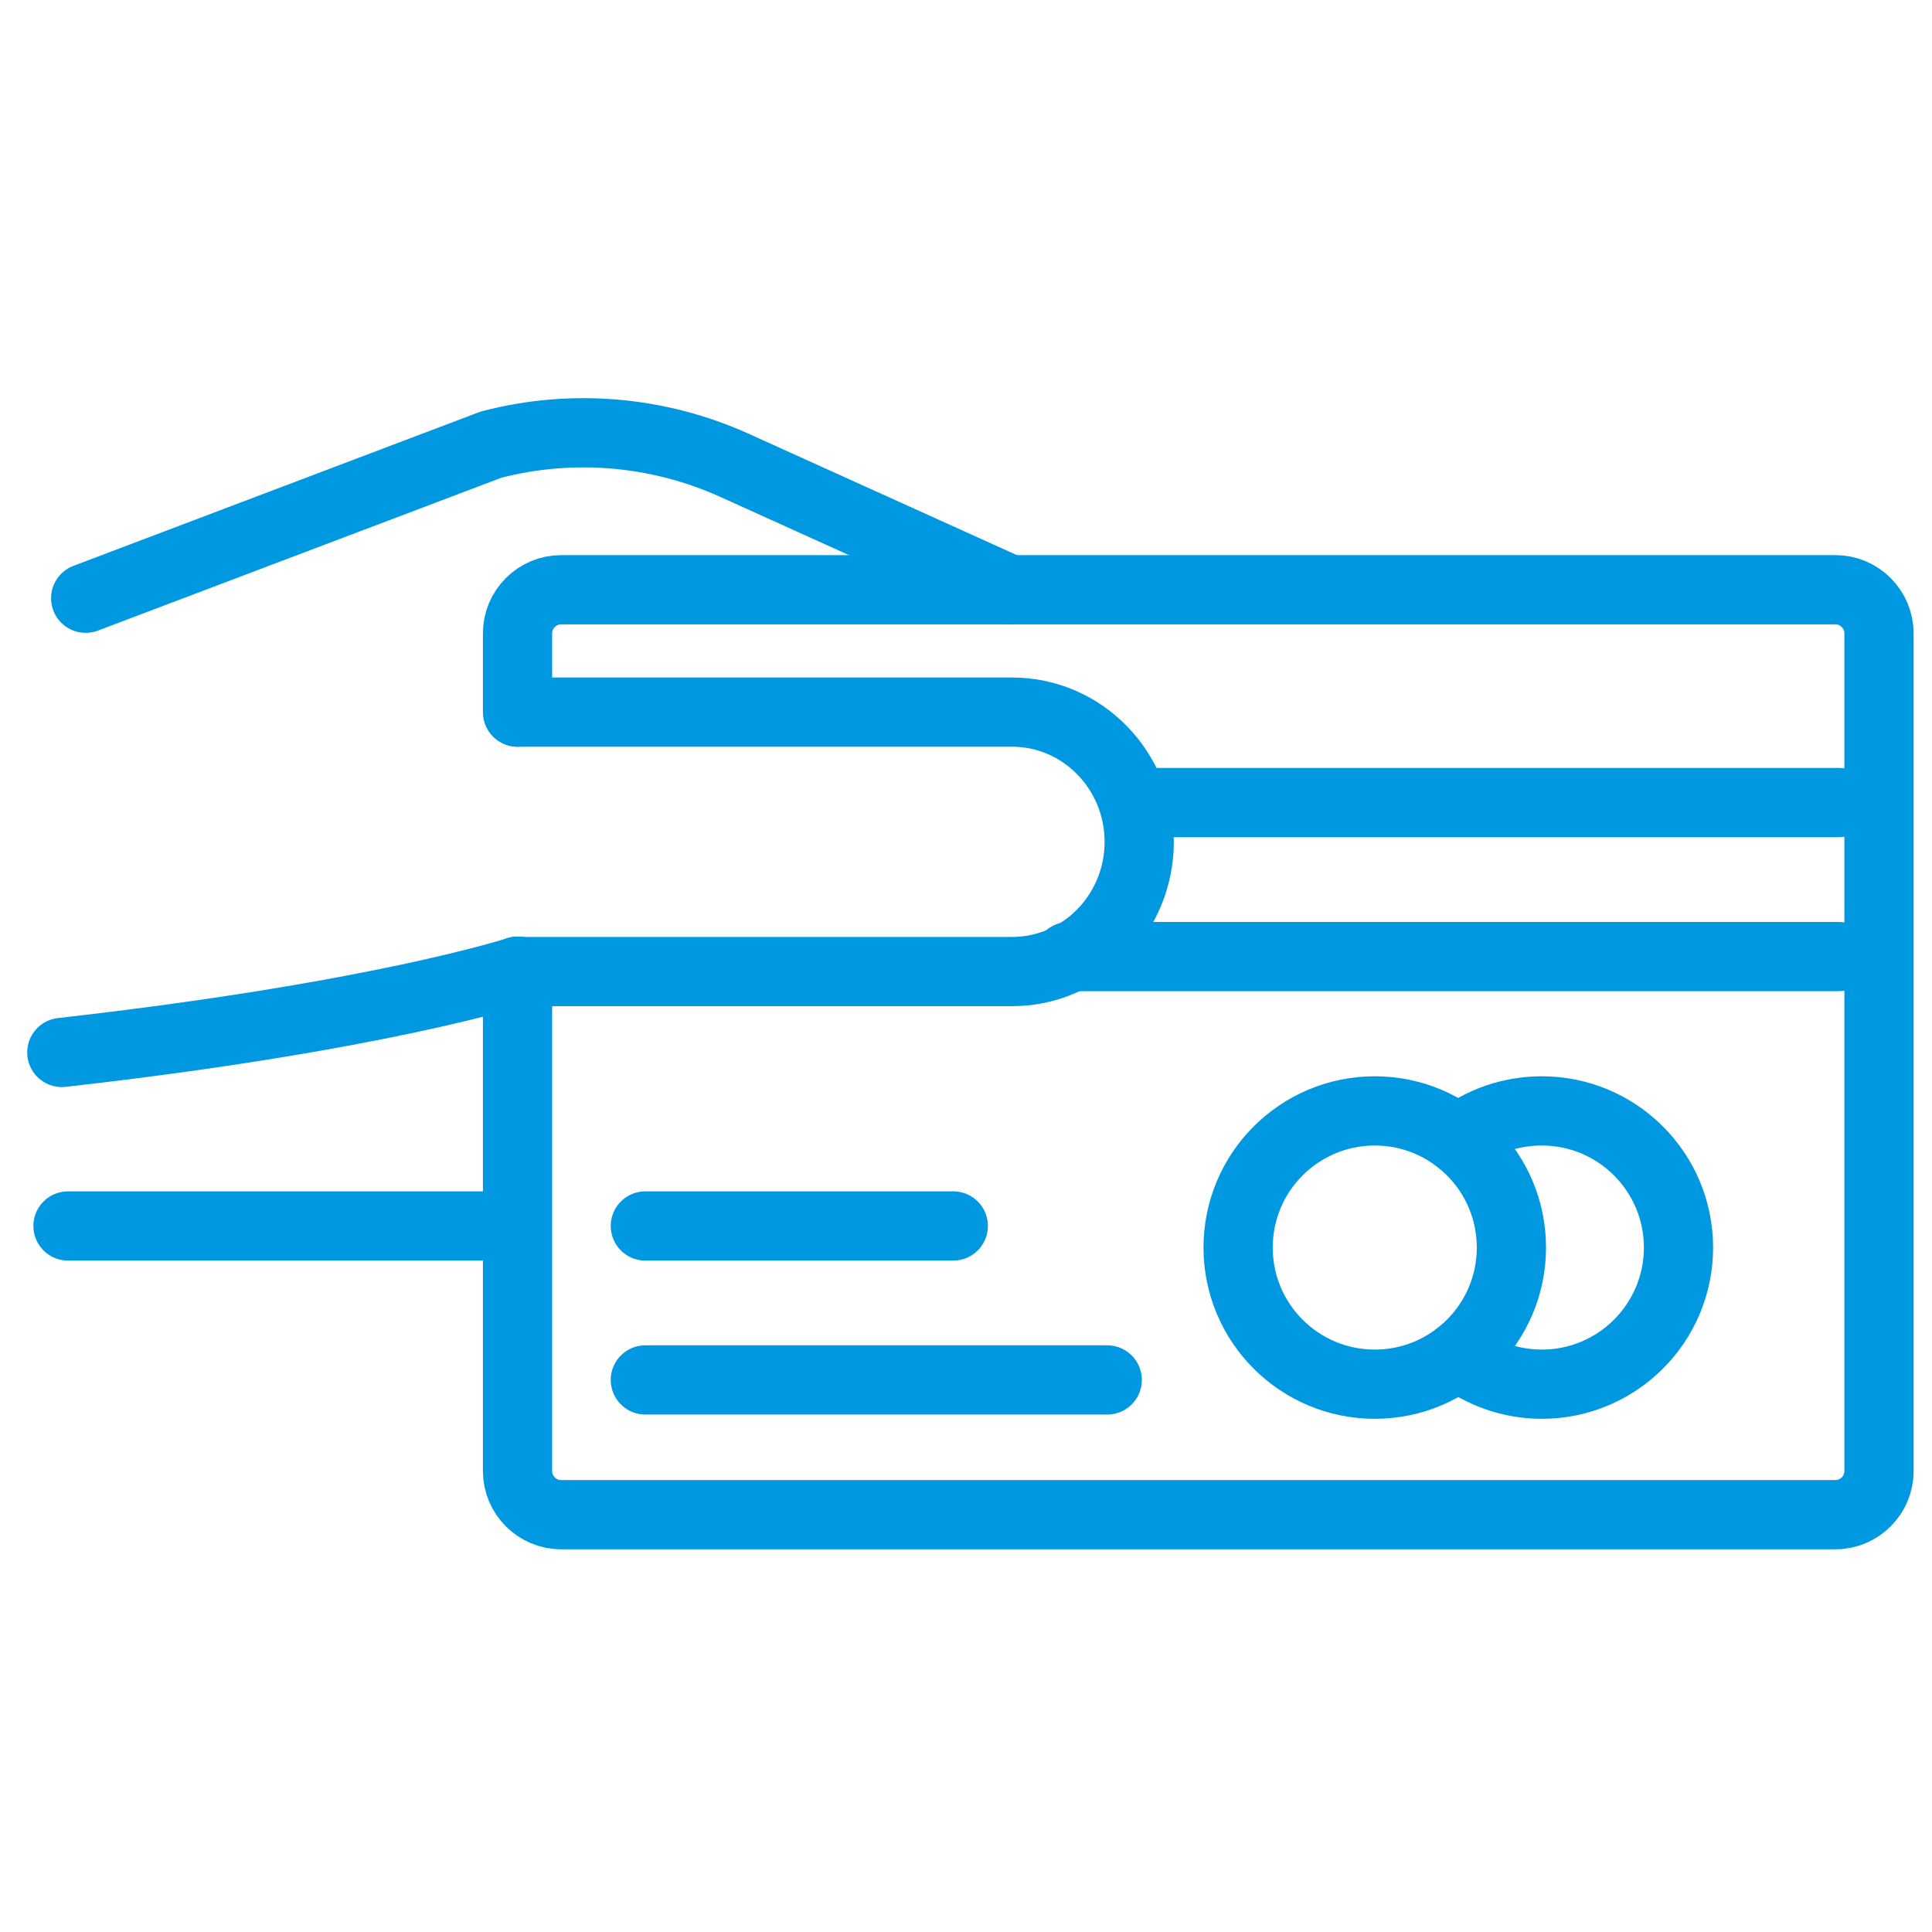
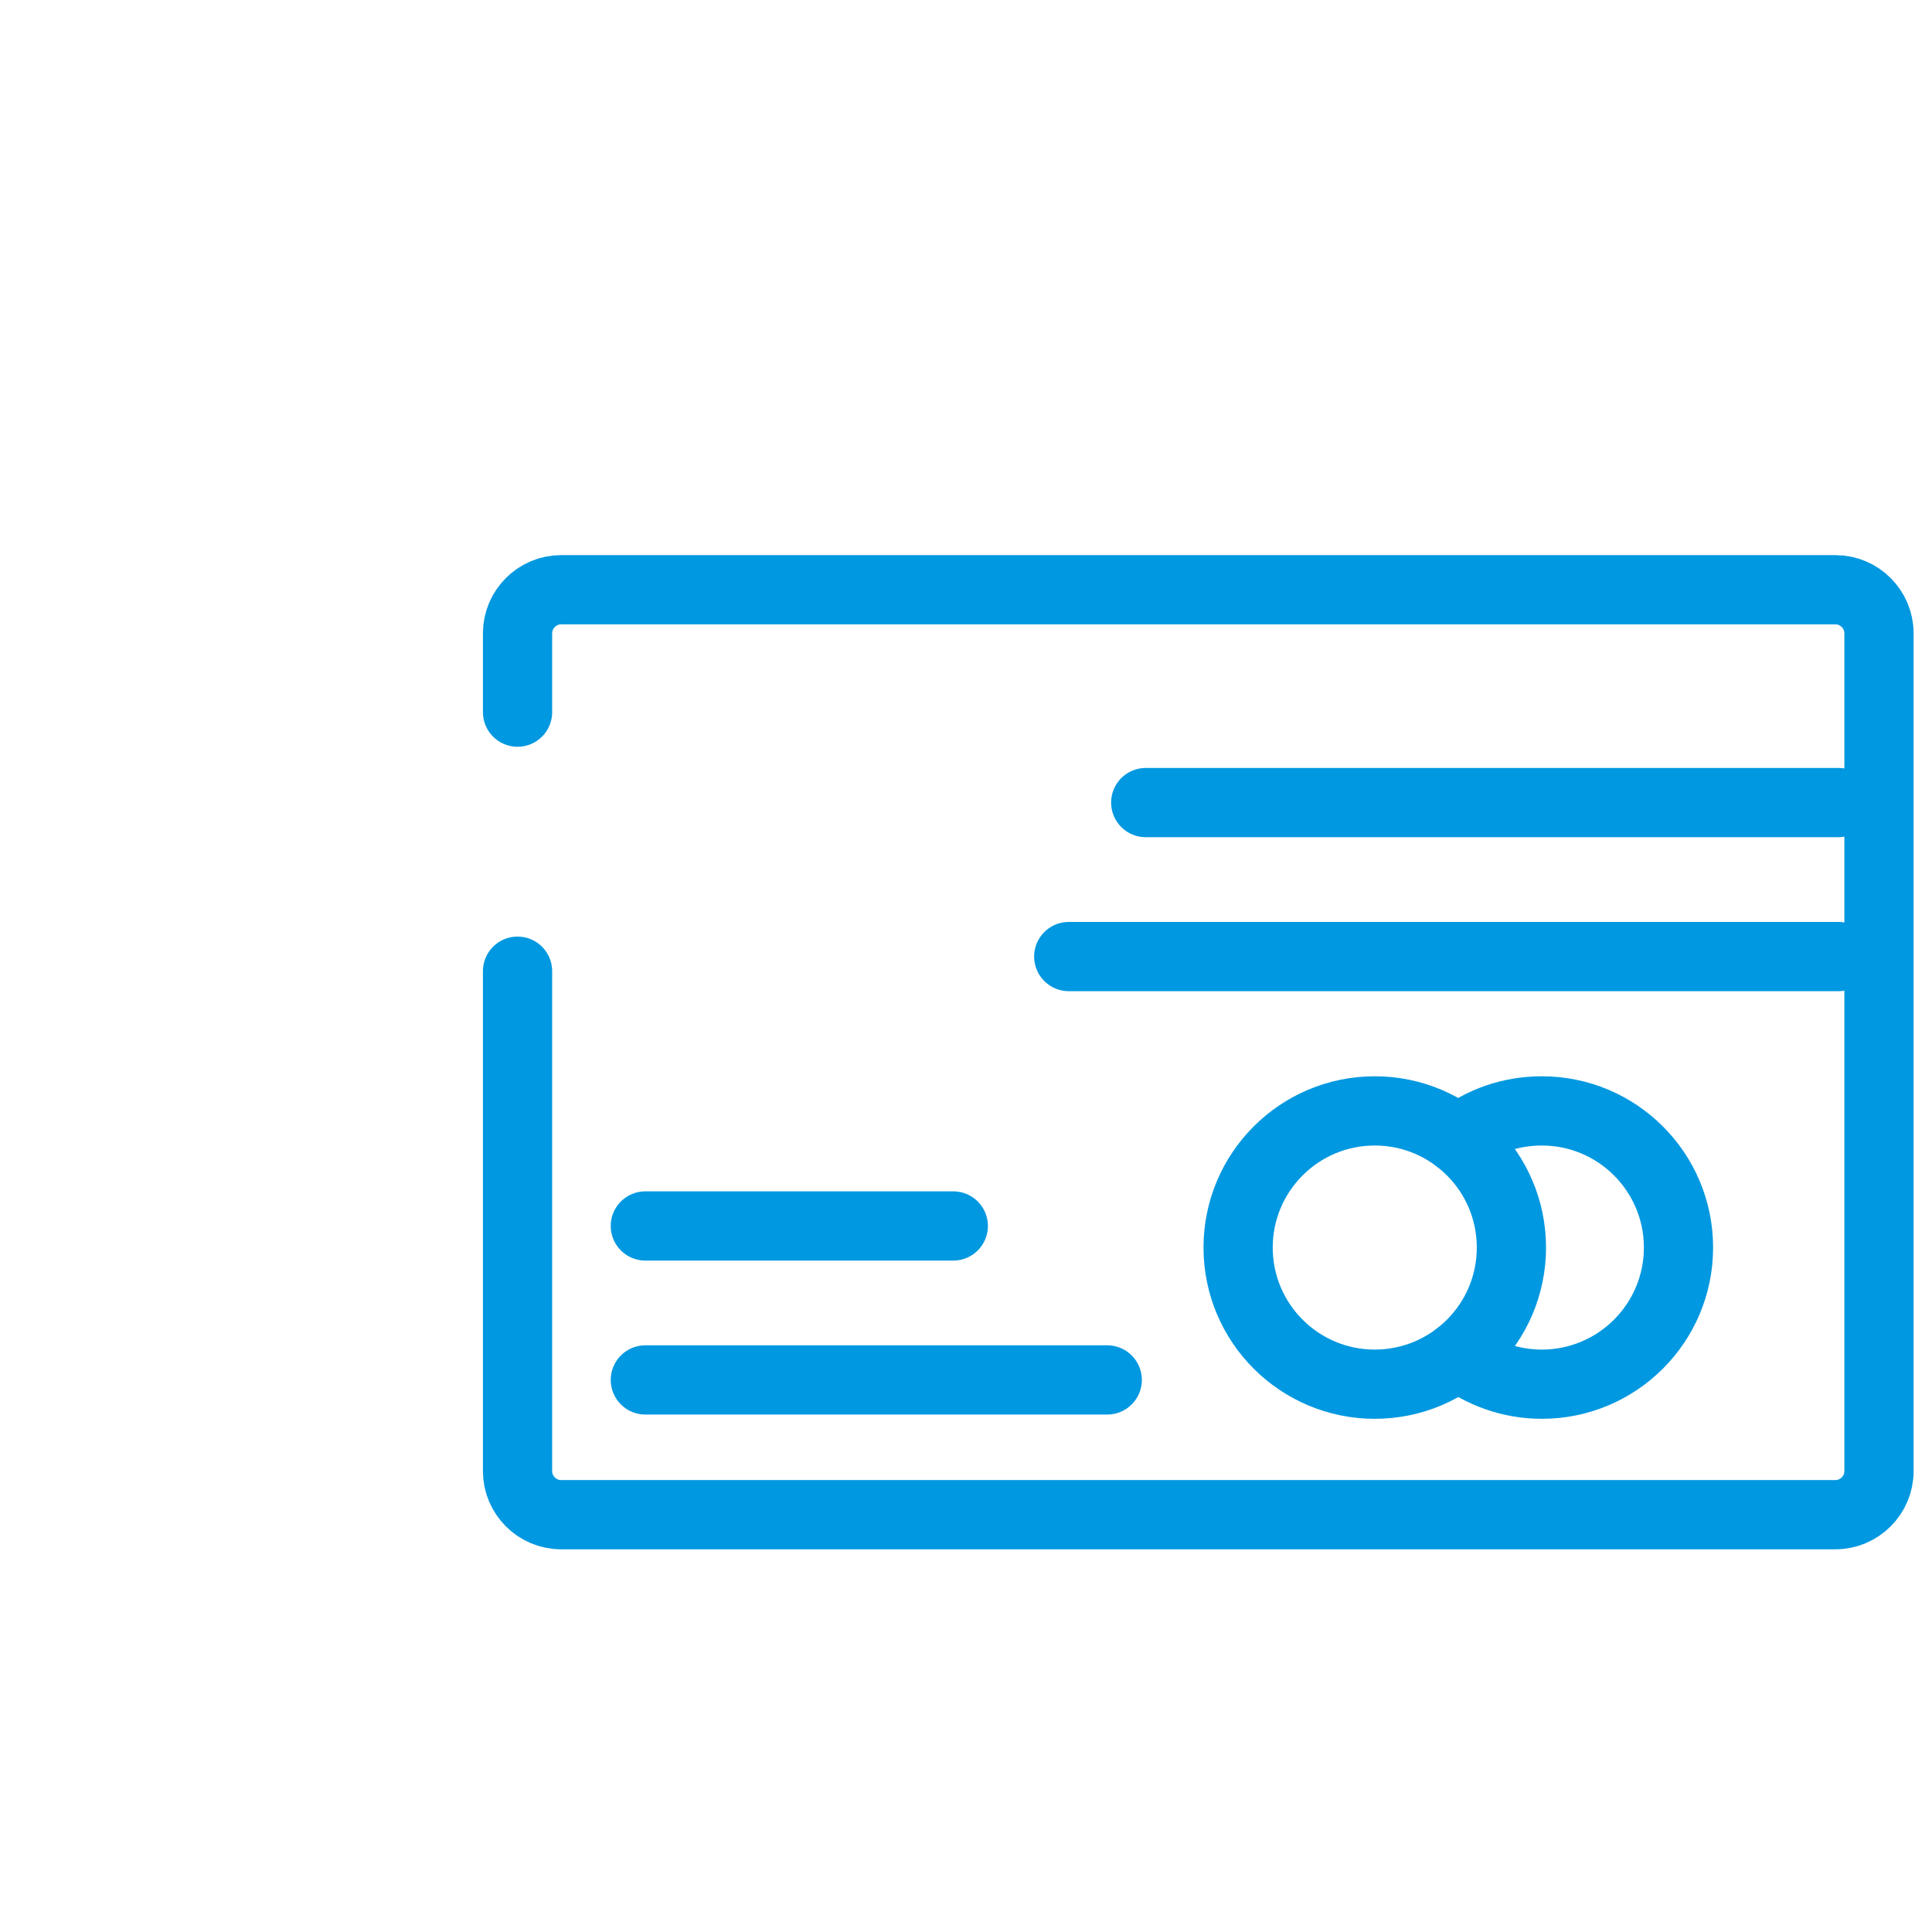
<svg xmlns="http://www.w3.org/2000/svg" fill="none" viewBox="0 0 125 125" height="125" width="125">
  <path stroke-linejoin="round" stroke-linecap="round" stroke-width="4.479" stroke="#0098E0" d="M33.485 46.076V40.97C33.485 39.426 34.755 38.156 36.3 38.156H118.756C120.3 38.156 121.57 39.426 121.57 40.97V95.186C121.57 96.73 120.3 98 118.756 98H36.3C34.755 98 33.485 96.73 33.485 95.186V62.836" />
  <path stroke-linejoin="round" stroke-linecap="round" stroke-width="4.479" stroke="#0098E0" d="M74.129 51.926H118.956" />
  <path stroke-linejoin="round" stroke-linecap="round" stroke-width="4.479" stroke="#0098E0" d="M69.148 61.889H118.956" />
  <path stroke-linejoin="round" stroke-linecap="round" stroke-width="4.479" stroke="#0098E0" d="M41.754 89.281H71.638" />
  <path stroke-linejoin="round" stroke-linecap="round" stroke-width="4.479" stroke="#0098E0" d="M41.754 79.32H61.677" />
  <path stroke-linejoin="round" stroke-linecap="round" stroke-width="4.479" stroke="#0098E0" d="M88.947 89.557C93.83 89.557 97.788 85.599 97.788 80.716C97.788 75.833 93.83 71.875 88.947 71.875C84.065 71.875 80.106 75.833 80.106 80.716C80.106 85.599 84.065 89.557 88.947 89.557Z" />
  <path stroke-linejoin="round" stroke-linecap="round" stroke-width="4.479" stroke="#0098E0" d="M94.353 73.718C95.847 72.547 97.715 71.875 99.757 71.875C104.638 71.875 108.598 75.835 108.598 80.716C108.598 85.597 104.638 89.557 99.757 89.557C97.715 89.557 95.847 88.859 94.353 87.714" />
-   <path stroke-linejoin="round" stroke-linecap="round" stroke-width="4.479" stroke="#0098E0" d="M33.511 46.074H65.487C70.02 46.074 73.706 49.835 73.706 54.467C73.706 59.099 70.02 62.859 65.487 62.859H33.511" />
-   <path stroke-linejoin="round" stroke-linecap="round" stroke-width="4.479" stroke="#0098E0" d="M33.486 62.838C33.486 62.838 24.546 65.776 4 68.093" />
-   <path stroke-linejoin="round" stroke-linecap="round" stroke-width="4.479" stroke="#0098E0" d="M5.544 38.705L31.768 28.769C36.997 27.399 42.551 27.872 47.482 30.089L65.313 38.157" />
-   <path stroke-linejoin="round" stroke-linecap="round" stroke-width="4.479" stroke="#0098E0" d="M4.399 79.32H31.794" />
</svg>